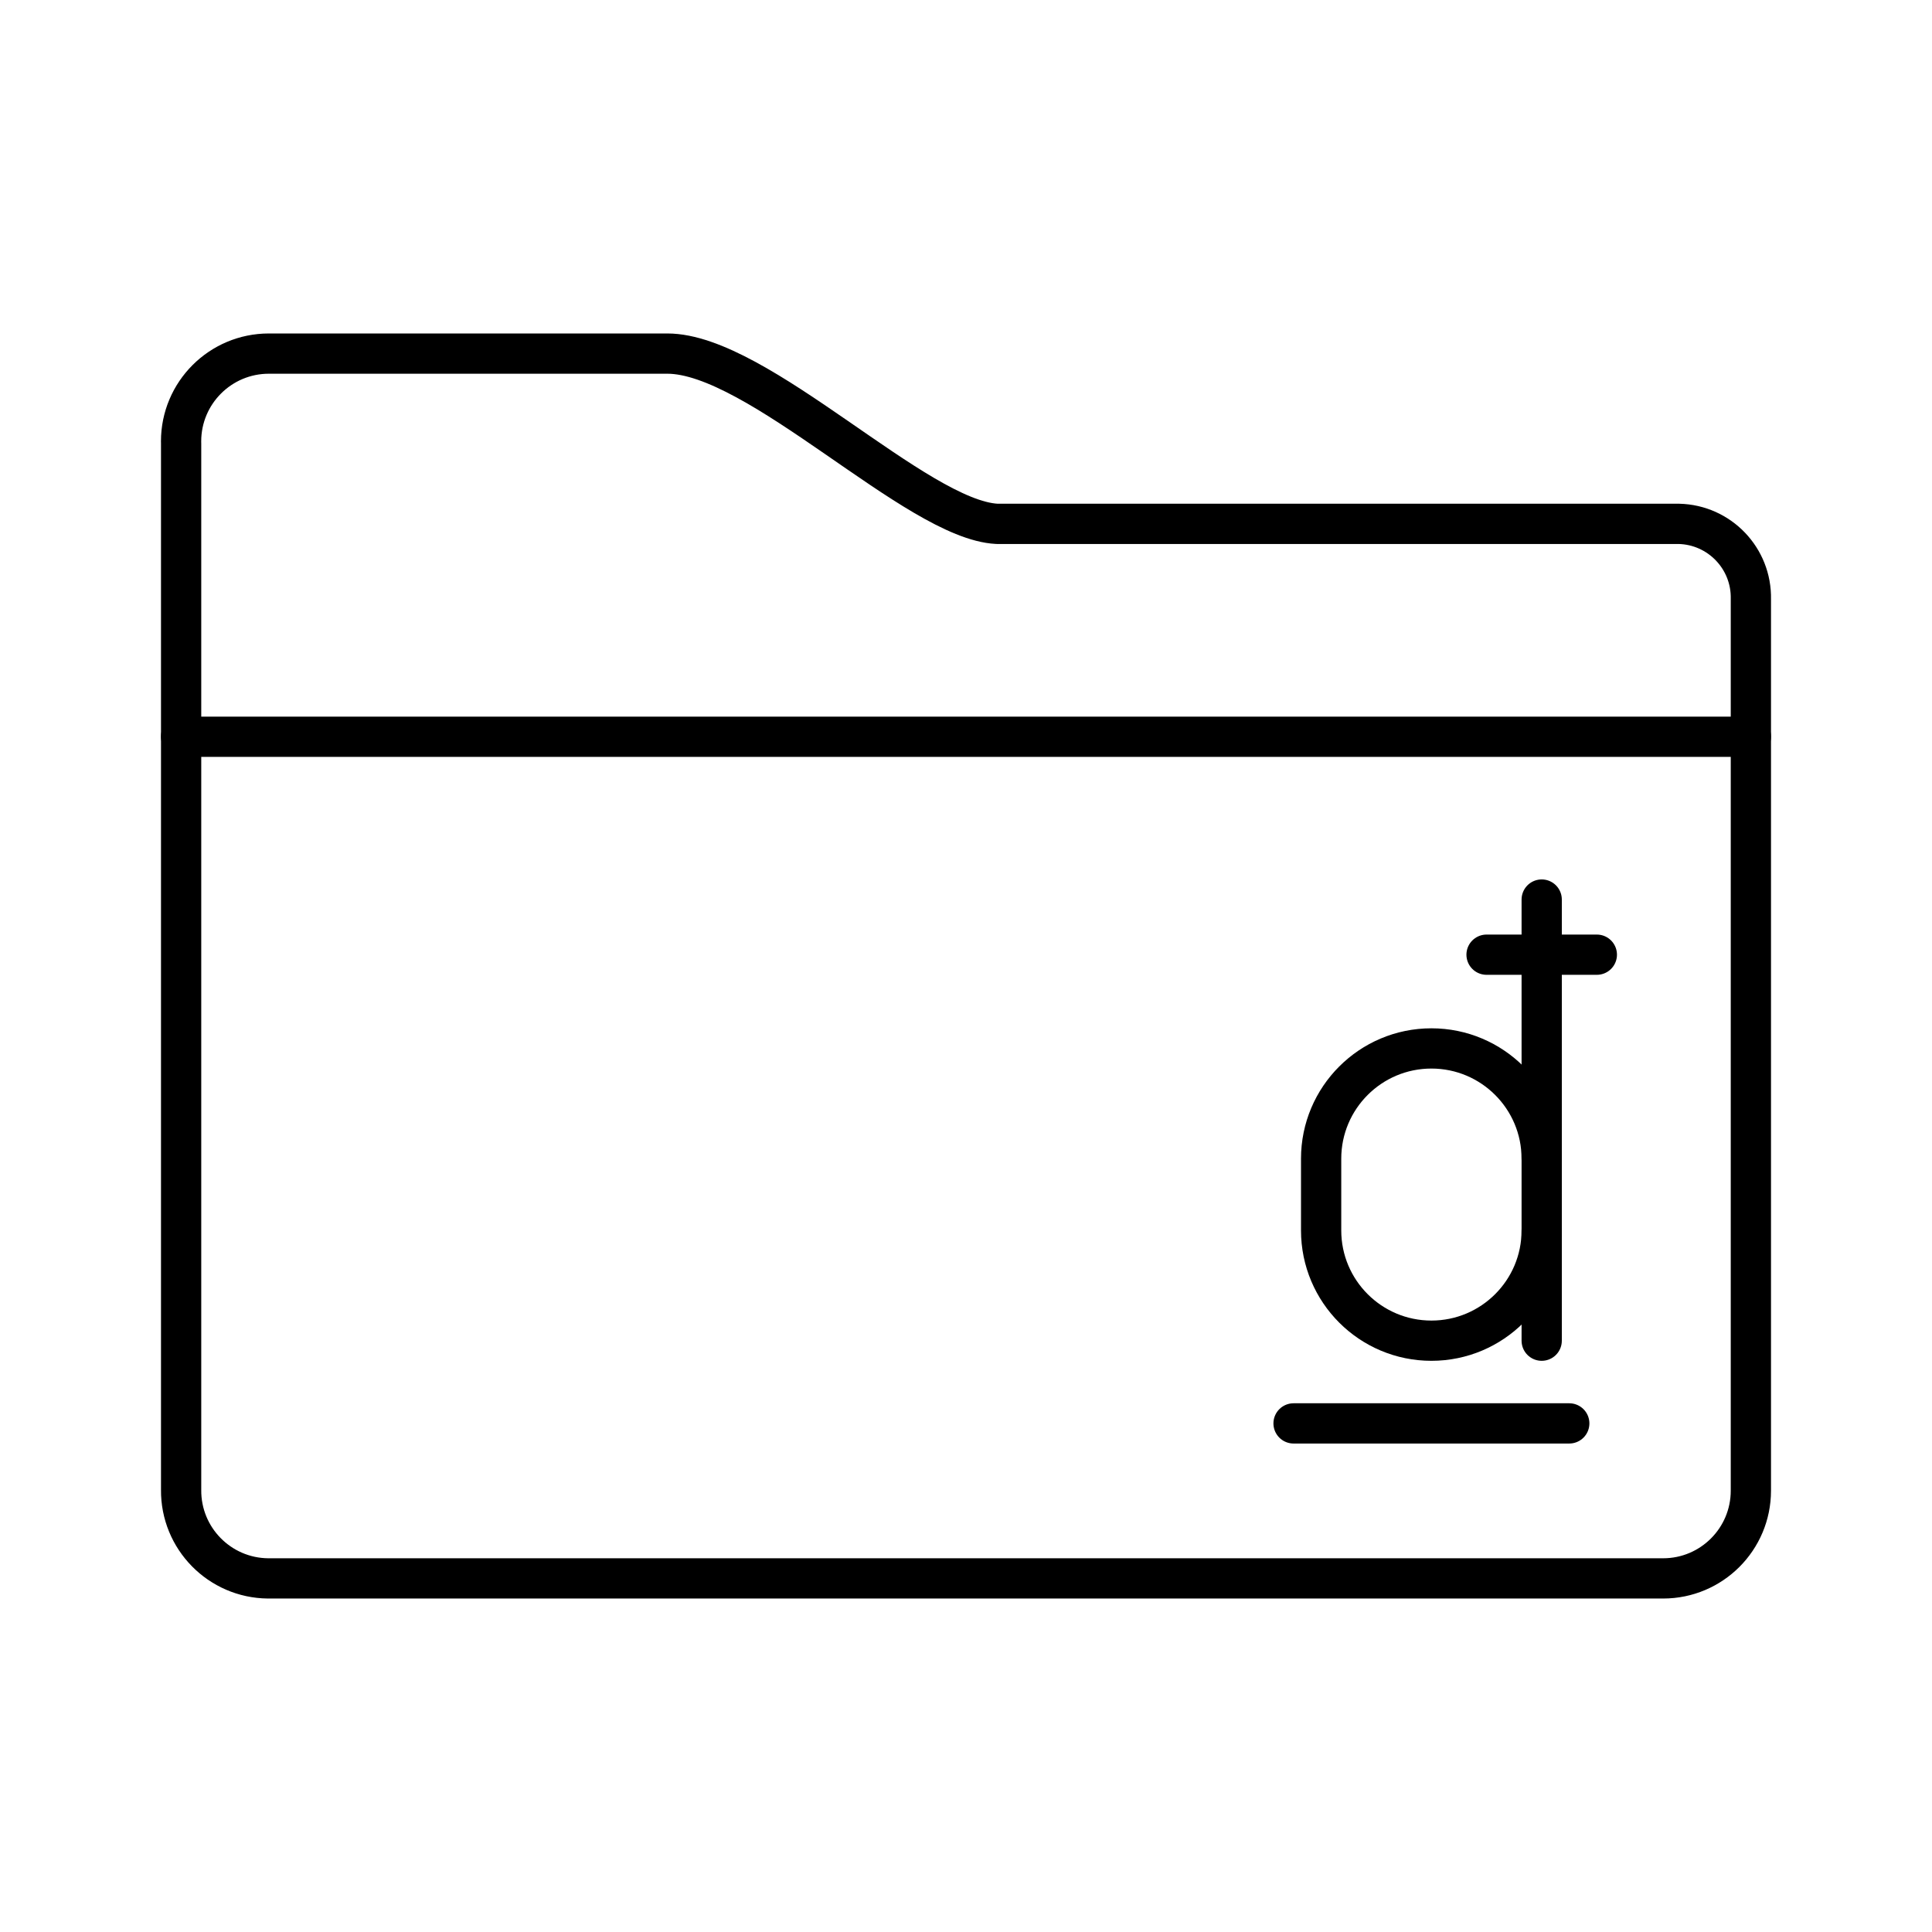
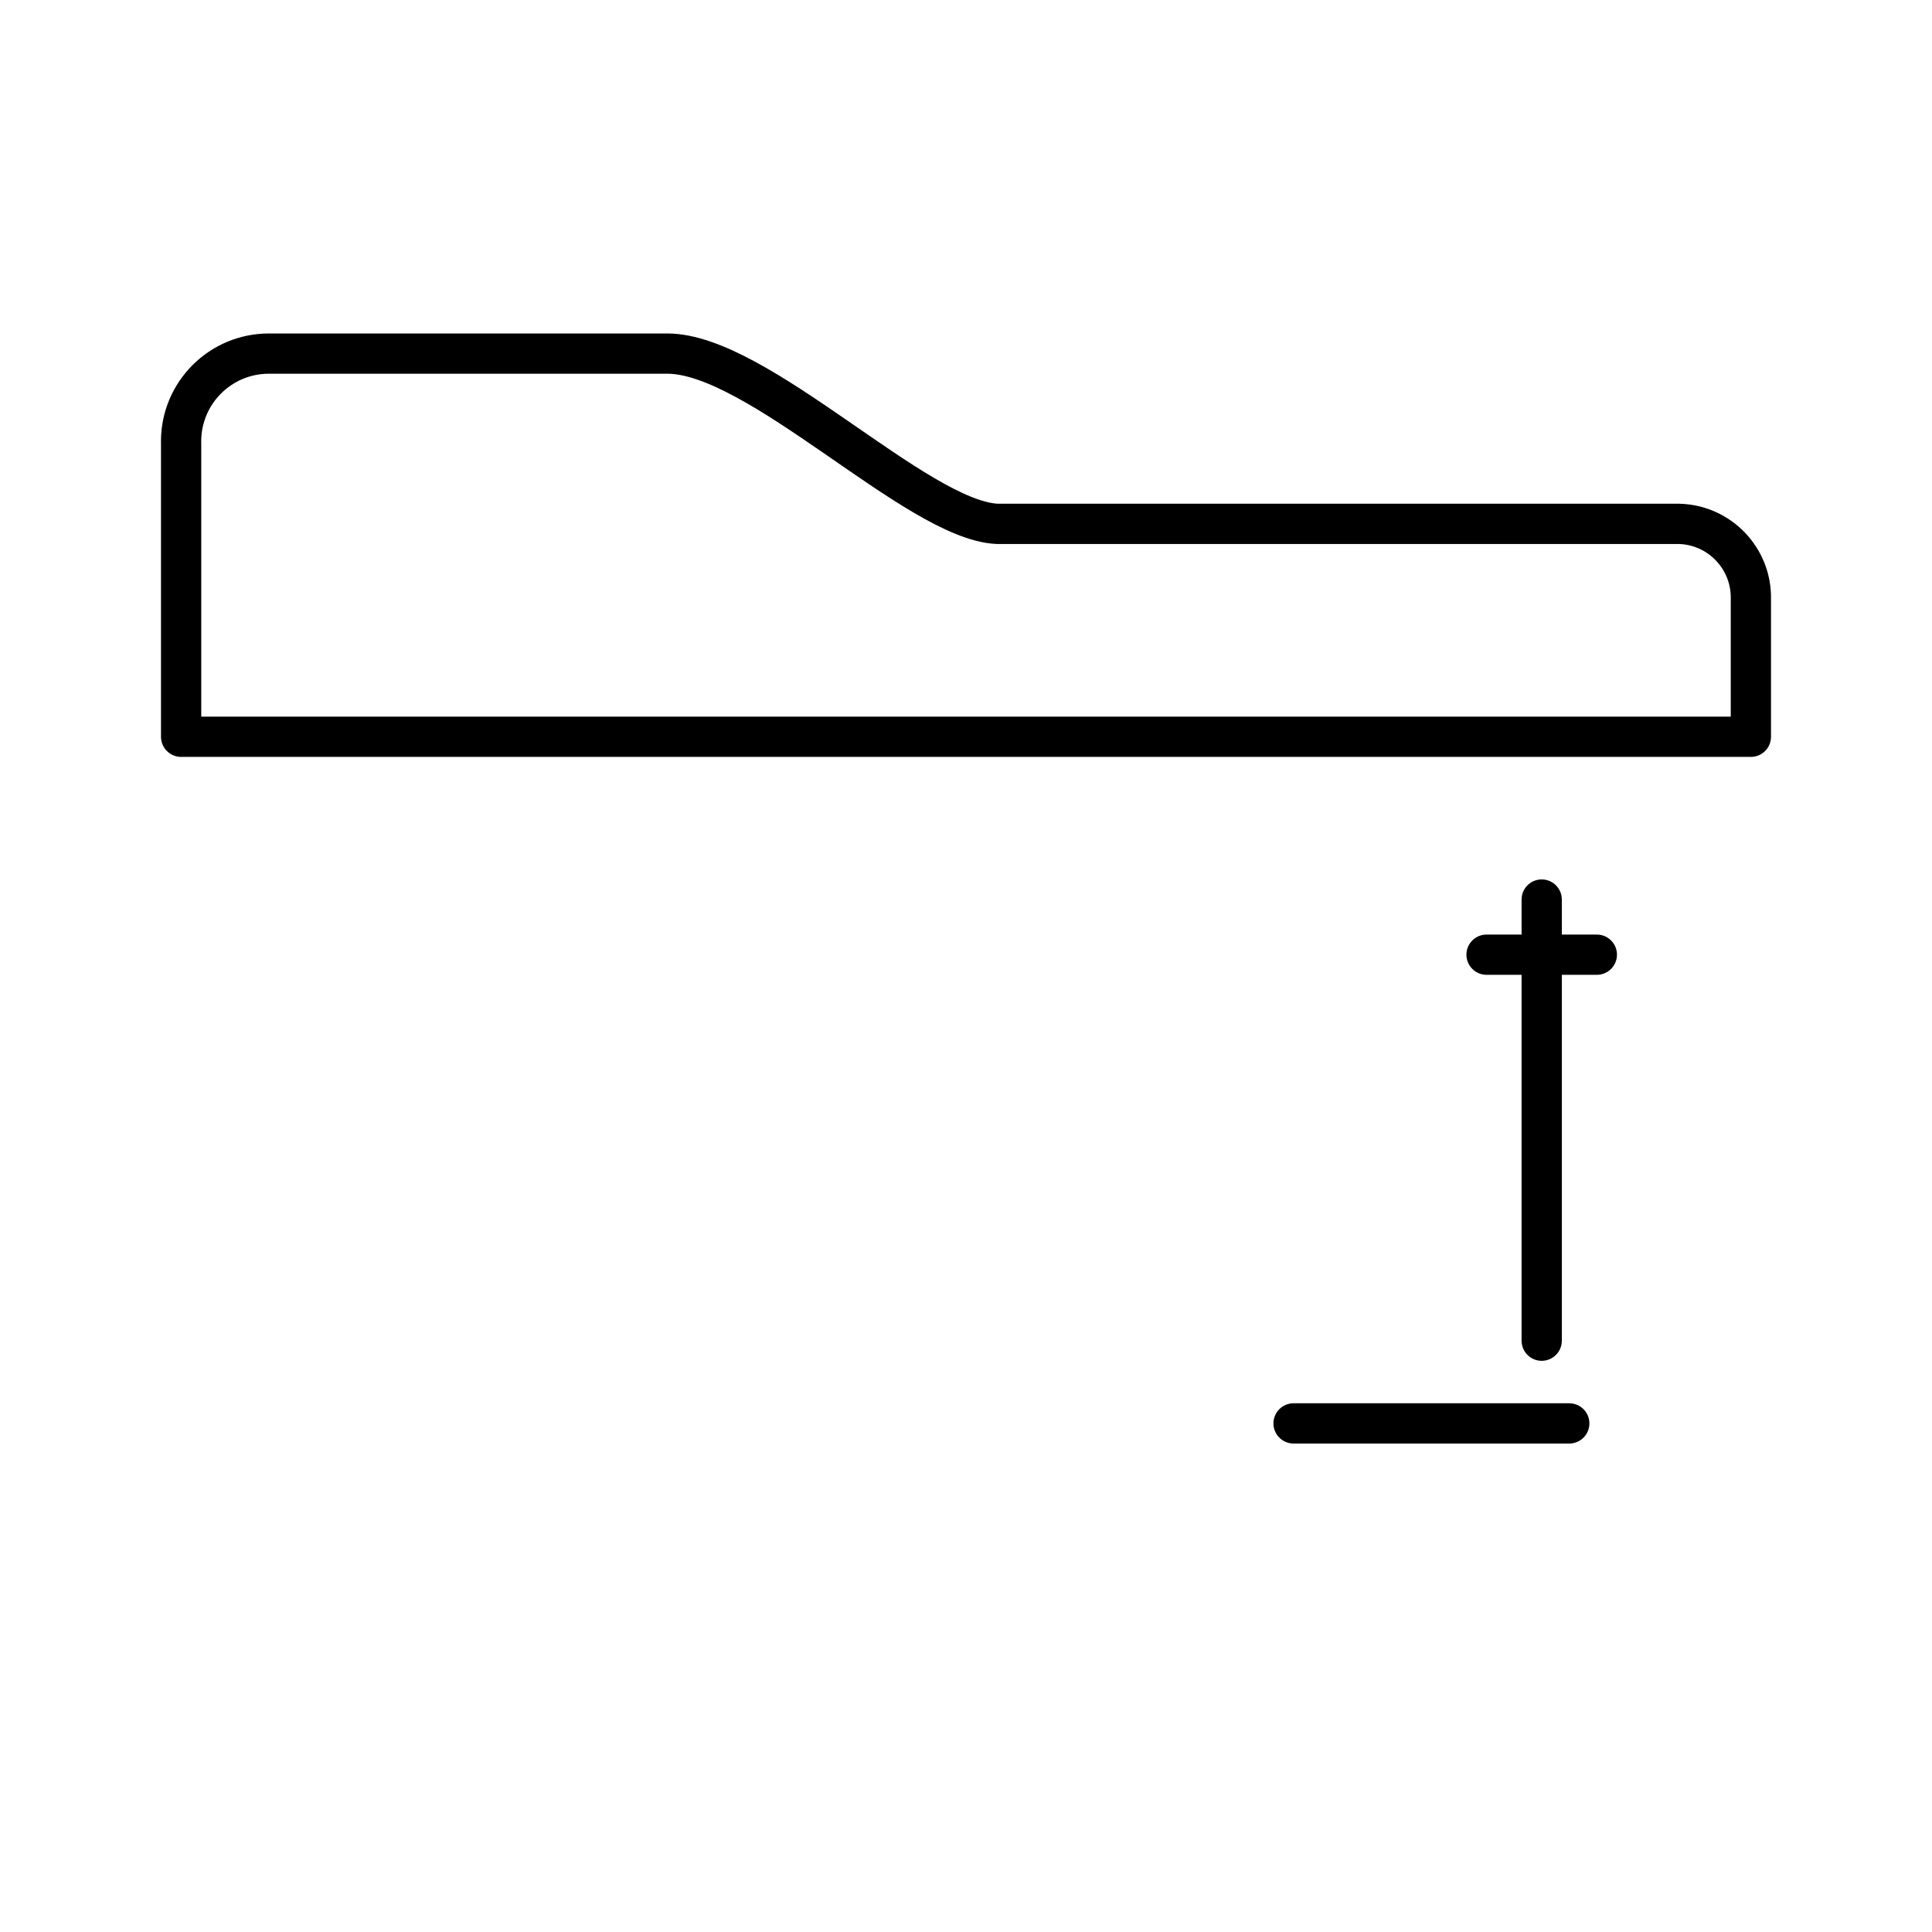
<svg xmlns="http://www.w3.org/2000/svg" width="800px" height="800px" viewBox="0 0 48 48" id="a">
  <defs>
    <style>.b{fill:none;stroke:#000000;stroke-linecap:round;stroke-linejoin:round;}</style>
  </defs>
  <g>
    <path class="b" d="m41.68,13.015h-16.91c-2-.1-5.93-4.23-8.19-4.23H6.68c-1.204-0-2.18.975-2.181,2.179,0,.017 0.0.034.001.051v7.29h39v-3.42c.022-1.01-.779-1.847-1.79-1.87-.01-0-.02-0-.03-0Z" />
-     <path class="b" d="m4.5,18.295v18.72c-.011,1.204.956,2.189,2.16,2.2h34.66c1.204,0,2.18-.976,2.18-2.18v-18.74" />
  </g>
  <g>
-     <path class="b" d="m38.303,28.788c0-1.513-1.227-2.74-2.74-2.74s-2.74,1.227-2.74,2.74v1.781c0,1.513,1.227,2.74,2.74,2.74s2.74-1.227,2.74-2.74" />
    <line class="b" x1="38.303" y1="33.309" x2="38.303" y2="22.349" />
    <line class="b" x1="32.138" y1="35.364" x2="38.988" y2="35.364" />
    <path class="b" d="m36.933,23.719l2.74 0" />
  </g>
</svg>